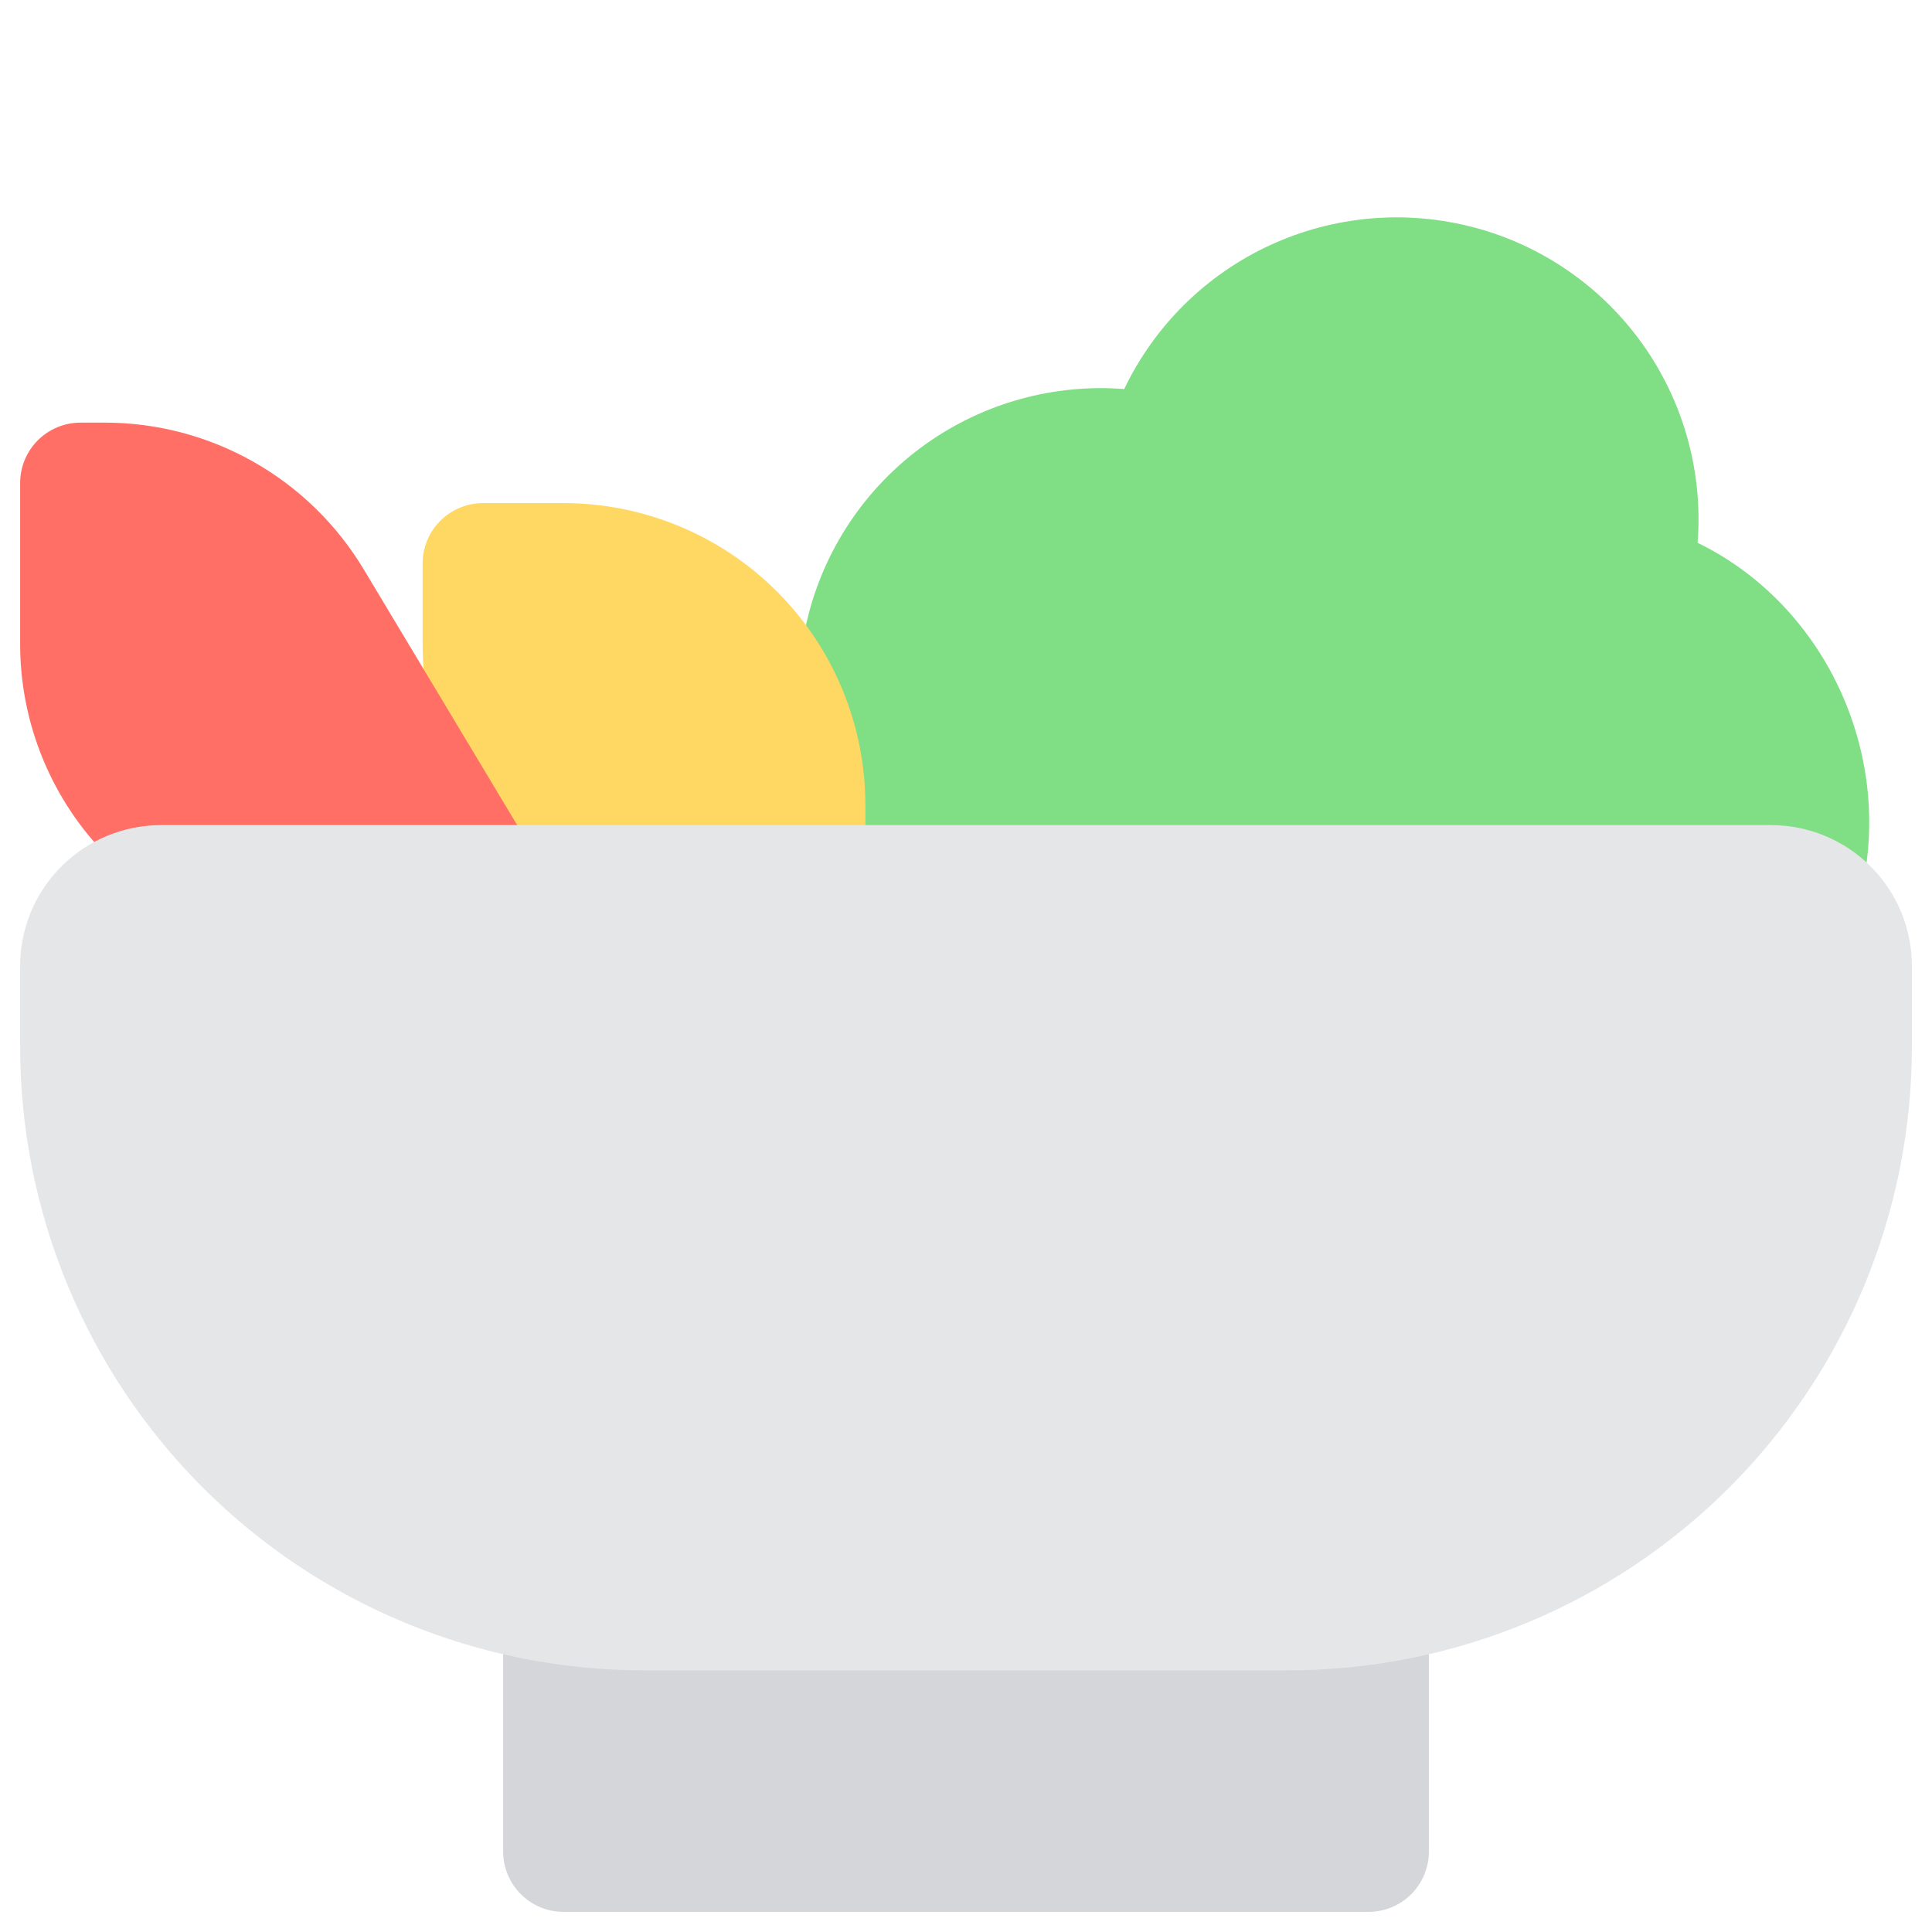
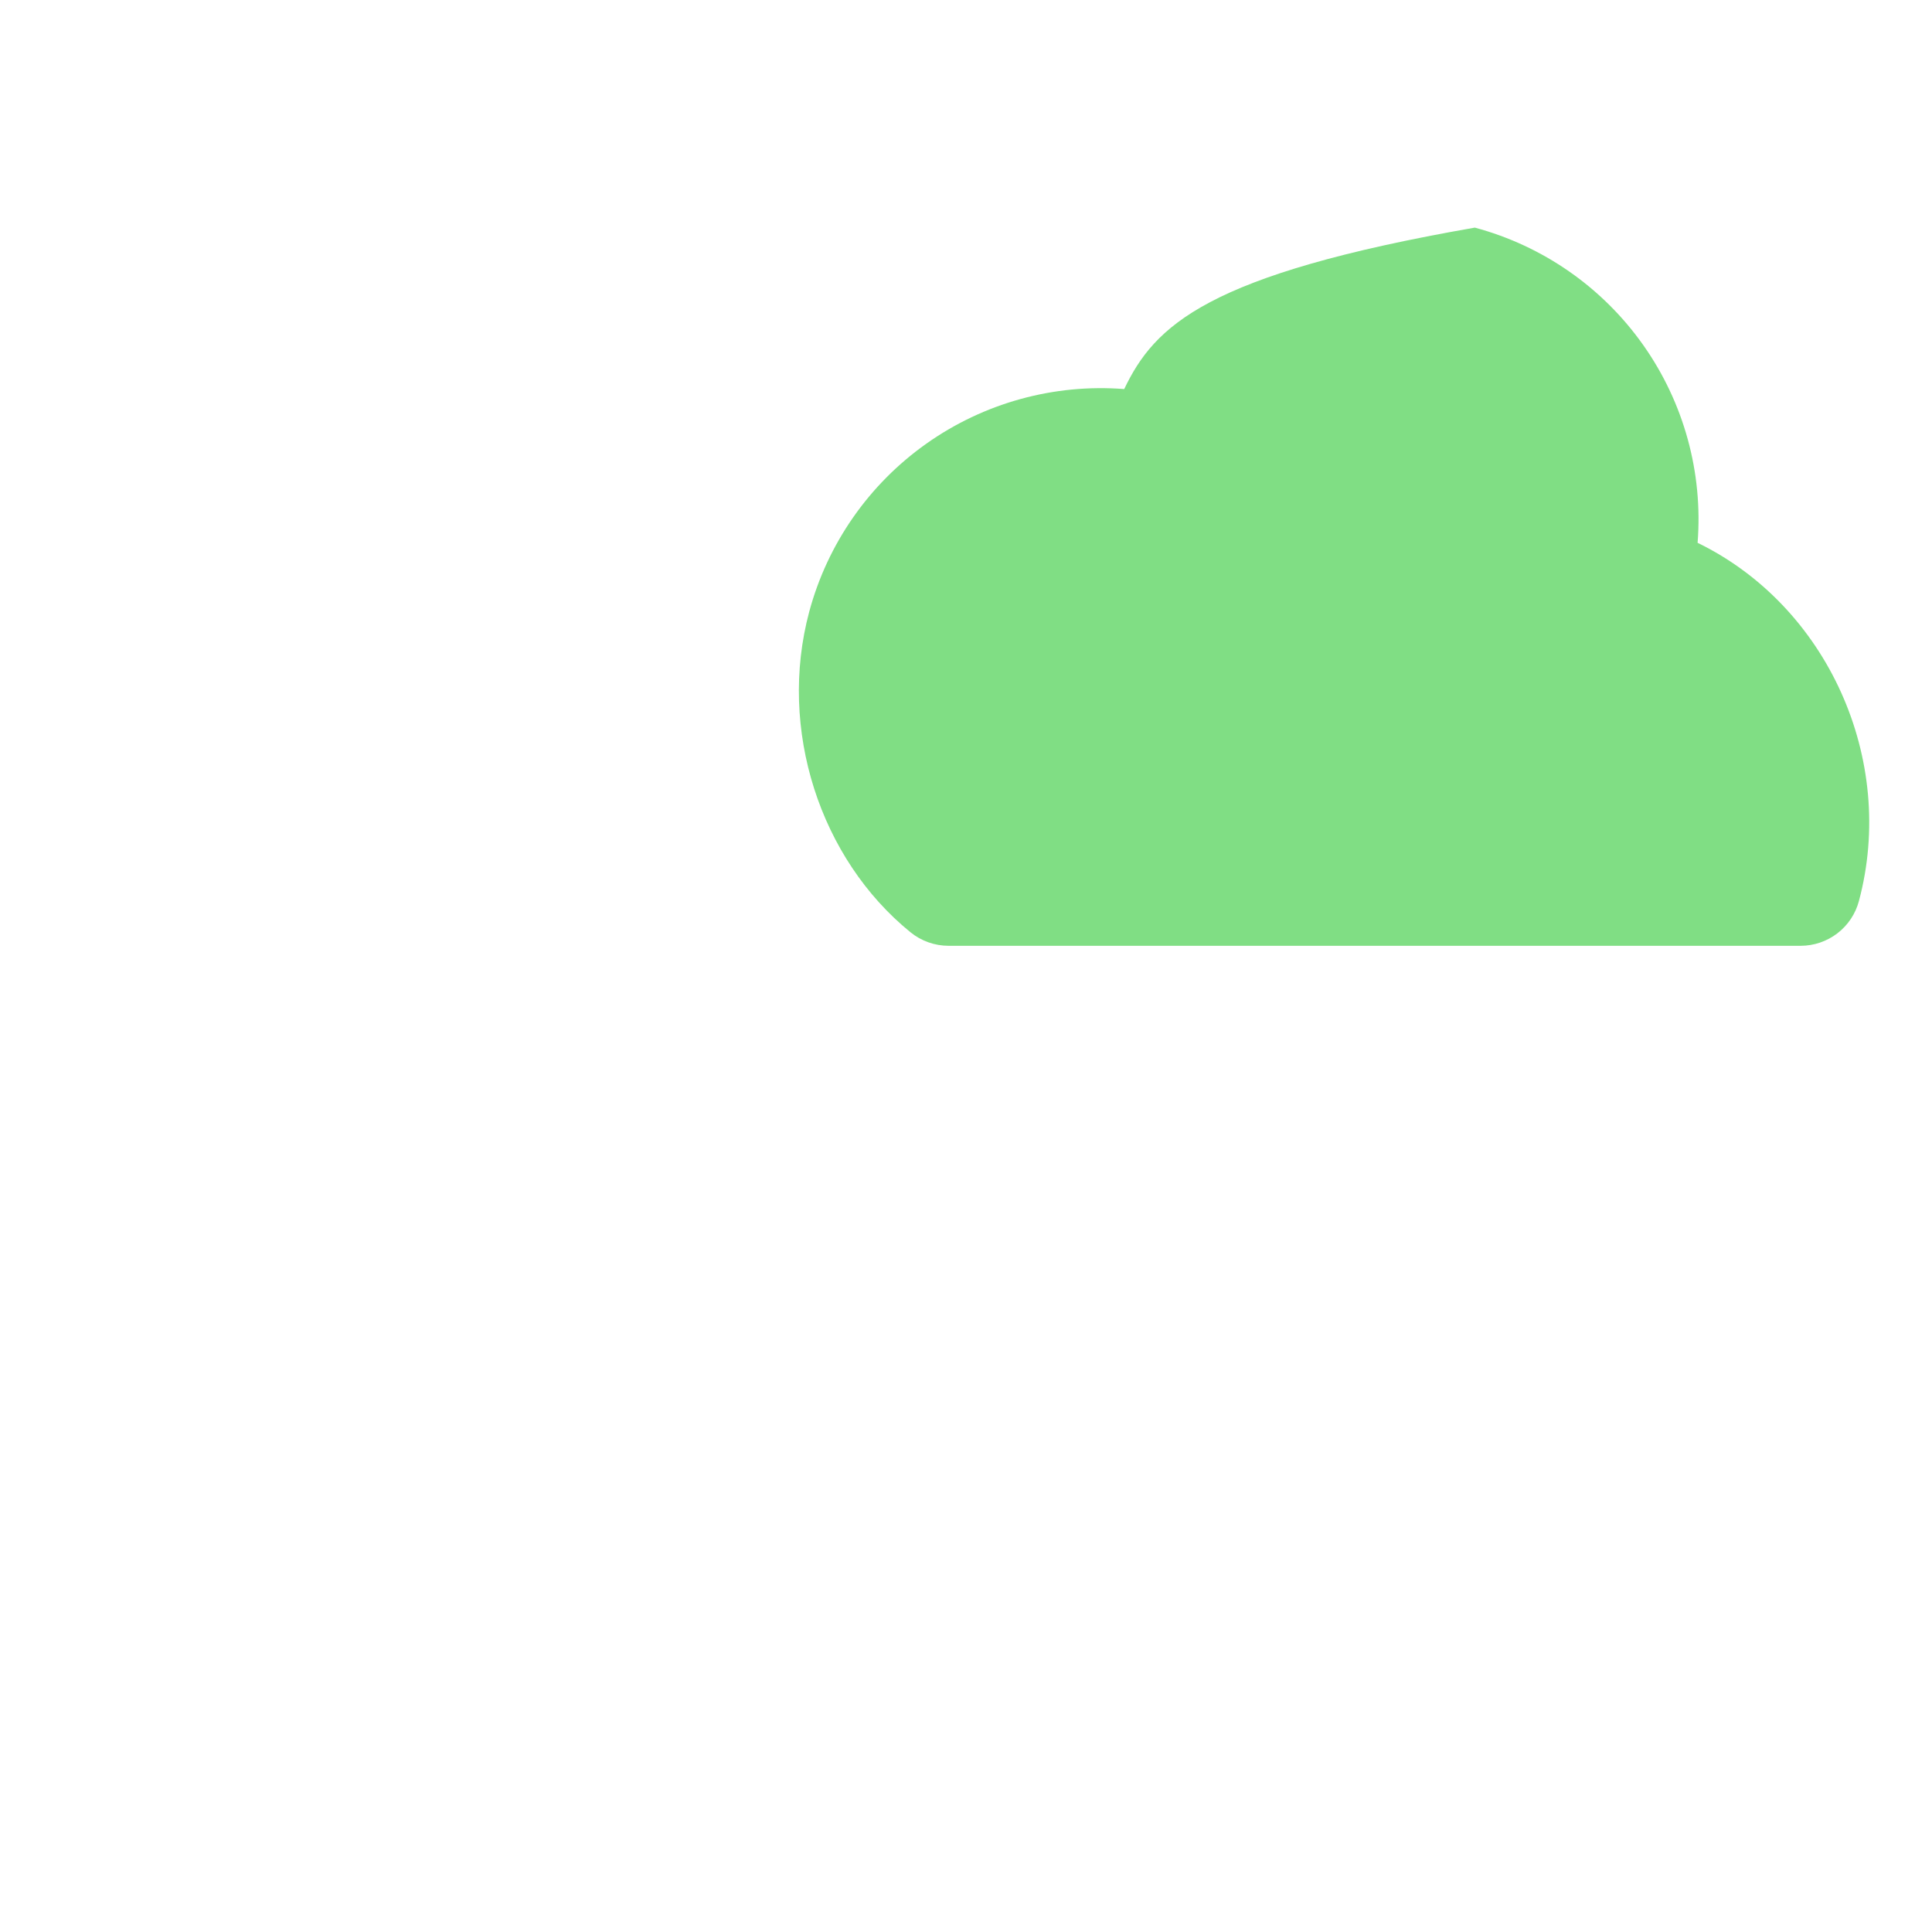
<svg xmlns="http://www.w3.org/2000/svg" width="64" height="64" viewBox="0 0 64 64" fill="none">
-   <path fill-rule="evenodd" clip-rule="evenodd" d="M18.667 51.333C18.137 51.333 17.628 51.544 17.253 51.919C16.878 52.294 16.667 52.803 16.667 53.333V61.333C16.667 62.437 17.563 63.333 18.667 63.333H45.334C45.864 63.333 46.373 63.123 46.748 62.748C47.123 62.372 47.334 61.864 47.334 61.333V53.333C47.334 52.803 47.123 52.294 46.748 51.919C46.373 51.544 45.864 51.333 45.334 51.333H18.667Z" fill="#D4D6D9" />
-   <path fill-rule="evenodd" clip-rule="evenodd" d="M48.851 7.541C46.596 6.937 44.201 7.142 42.081 8.118C39.96 9.094 38.248 10.782 37.241 12.888C34.914 12.707 32.597 13.346 30.691 14.694C28.786 16.041 27.411 18.012 26.806 20.267C25.763 24.16 27.166 28.448 30.158 30.88C30.515 31.171 30.961 31.33 31.422 31.331H59.649C60.089 31.33 60.517 31.185 60.866 30.917C61.215 30.649 61.466 30.273 61.579 29.848C62.833 25.163 60.539 20.075 56.235 17.981C56.418 15.652 55.779 13.333 54.431 11.426C53.082 9.518 51.108 8.143 48.851 7.539V7.541Z" fill="#80DE84" />
-   <path fill-rule="evenodd" clip-rule="evenodd" d="M16 16.666C15.47 16.666 14.961 16.877 14.586 17.252C14.211 17.627 14 18.136 14 18.666V21.333C14 23.985 15.054 26.529 16.929 28.404C18.804 30.28 21.348 31.333 24 31.333H26.667C27.197 31.333 27.706 31.122 28.081 30.747C28.456 30.372 28.667 29.864 28.667 29.333V26.666C28.667 24.014 27.613 21.471 25.738 19.595C23.862 17.72 21.319 16.666 18.667 16.666H16Z" fill="#FFD864" />
-   <path fill-rule="evenodd" clip-rule="evenodd" d="M16 31.333C16.354 31.333 16.702 31.239 17.008 31.061C17.313 30.883 17.566 30.627 17.741 30.319C17.915 30.011 18.005 29.662 18 29.308C17.995 28.954 17.897 28.608 17.715 28.304L12.046 18.856C11.157 17.375 9.9 16.149 8.397 15.298C6.894 14.447 5.197 14 3.47 14H2.667C2.137 14 1.628 14.211 1.253 14.586C0.878 14.961 0.667 15.47 0.667 16V21.333C0.667 23.985 1.721 26.529 3.596 28.404C5.471 30.28 8.015 31.333 10.667 31.333H16Z" fill="#FF6F65" />
-   <path fill-rule="evenodd" clip-rule="evenodd" d="M5.334 27.333C4.096 27.333 2.909 27.825 2.034 28.7C1.159 29.575 0.667 30.762 0.667 32V34.667C0.667 40.148 2.844 45.404 6.72 49.28C10.596 53.156 15.852 55.333 21.334 55.333H42.667C48.148 55.333 53.405 53.156 57.281 49.28C61.156 45.404 63.334 40.148 63.334 34.667V32C63.334 30.762 62.842 29.575 61.967 28.7C61.092 27.825 59.905 27.333 58.667 27.333H5.334Z" fill="#E5E6E8" />
+   <path fill-rule="evenodd" clip-rule="evenodd" d="M48.851 7.541C39.96 9.094 38.248 10.782 37.241 12.888C34.914 12.707 32.597 13.346 30.691 14.694C28.786 16.041 27.411 18.012 26.806 20.267C25.763 24.16 27.166 28.448 30.158 30.88C30.515 31.171 30.961 31.33 31.422 31.331H59.649C60.089 31.33 60.517 31.185 60.866 30.917C61.215 30.649 61.466 30.273 61.579 29.848C62.833 25.163 60.539 20.075 56.235 17.981C56.418 15.652 55.779 13.333 54.431 11.426C53.082 9.518 51.108 8.143 48.851 7.539V7.541Z" fill="#80DE84" />
</svg>